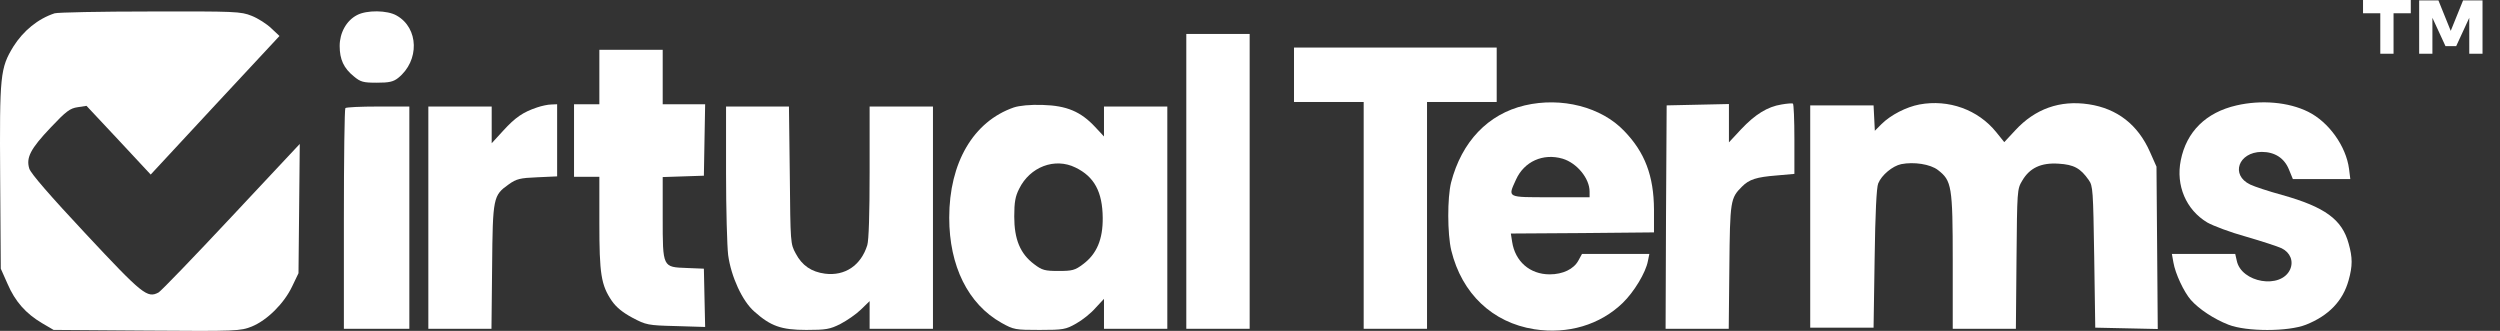
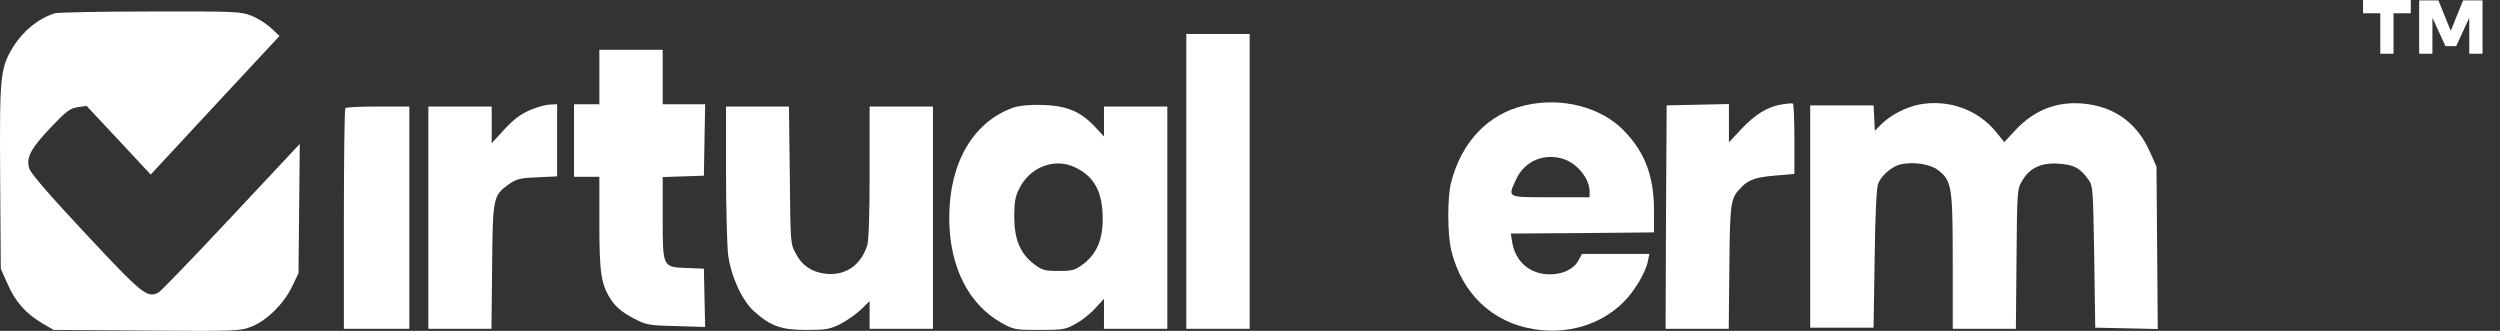
<svg xmlns="http://www.w3.org/2000/svg" width="136" height="18" viewBox="0 0 136 18" fill="none">
  <rect x="0" y="0" width="136" height="18" fill="#333333" stroke="none" />
  <path d="M2.972 0.724C2.065 1.02 1.272 1.674 0.732 2.525C0.009 3.71 -0.026 4.067 0.009 9.644L0.043 14.616L0.411 15.443C0.824 16.405 1.41 17.059 2.283 17.577L2.915 17.947L7.98 17.984C12.896 18.021 13.068 18.009 13.7 17.762C14.538 17.417 15.457 16.504 15.894 15.579L16.238 14.863L16.273 11.347L16.307 7.83L12.597 11.791C10.553 13.975 8.772 15.825 8.623 15.912C8.014 16.232 7.762 16.035 4.672 12.729C2.708 10.631 1.674 9.434 1.594 9.175C1.41 8.583 1.651 8.102 2.765 6.93C3.604 6.041 3.811 5.893 4.224 5.832L4.706 5.758L6.452 7.621L8.198 9.496L11.701 5.721L15.204 1.958L14.757 1.538C14.515 1.304 14.033 0.995 13.688 0.86C13.102 0.625 12.815 0.613 8.164 0.625C5.465 0.625 3.133 0.674 2.972 0.724Z" fill="white" />
-   <path d="M19.42 0.822C18.846 1.118 18.478 1.785 18.478 2.5C18.478 3.228 18.697 3.709 19.248 4.154C19.615 4.462 19.765 4.499 20.5 4.499C21.166 4.499 21.396 4.45 21.66 4.24C22.831 3.302 22.785 1.526 21.579 0.847C21.074 0.551 19.948 0.539 19.42 0.822Z" fill="white" />
  <path d="M64.535 9.866V17.886H66.258H67.981V9.866V1.847H66.258H64.535V9.866Z" fill="white" />
-   <path d="M70.394 4.067V5.548H72.289H74.184V11.717V17.886H75.907H77.63V11.717V5.548H79.525H81.42V4.067V2.587H75.907H70.394V4.067Z" fill="white" />
  <path d="M32.605 4.191V5.671H31.916H31.227V7.645V9.619H31.916H32.605V12.124C32.605 14.9 32.697 15.505 33.283 16.368C33.524 16.714 33.869 16.997 34.397 17.281C35.144 17.676 35.236 17.701 36.763 17.738L38.36 17.787L38.325 16.208L38.291 14.616L37.372 14.579C36.04 14.53 36.051 14.567 36.051 11.828V9.632L37.177 9.595L38.291 9.558L38.325 7.608L38.36 5.671H37.2H36.051V4.191V2.71H34.328H32.605V4.191Z" fill="white" />
  <path d="M82.948 5.733C80.949 6.202 79.514 7.707 78.939 9.928C78.733 10.754 78.733 12.716 78.951 13.629C79.525 15.973 81.191 17.552 83.465 17.91C85.291 18.194 87.037 17.676 88.277 16.479C88.898 15.875 89.529 14.826 89.644 14.209L89.725 13.814H87.887H86.061L85.865 14.172C85.613 14.641 85.015 14.925 84.303 14.925C83.224 14.925 82.42 14.221 82.259 13.148L82.19 12.704L86.084 12.679L89.977 12.642V11.396C89.966 9.57 89.483 8.287 88.358 7.127C87.117 5.819 84.947 5.264 82.948 5.733ZM85.004 8.632C85.785 8.867 86.474 9.706 86.474 10.421V10.73H84.349C81.949 10.73 82.018 10.767 82.466 9.78C82.913 8.78 83.947 8.324 85.004 8.632Z" fill="white" />
  <path d="M96.914 5.684C96.144 5.807 95.478 6.227 94.72 7.028L94.054 7.744V6.708V5.659L92.366 5.696L90.666 5.733L90.631 11.803L90.608 17.886H92.32H94.043L94.077 14.53C94.112 10.902 94.135 10.779 94.766 10.15C95.157 9.755 95.559 9.632 96.65 9.545L97.615 9.459V7.571C97.615 6.535 97.58 5.659 97.534 5.634C97.477 5.61 97.201 5.634 96.914 5.684Z" fill="white" />
  <path d="M104.415 5.684C103.702 5.82 102.853 6.252 102.347 6.757L101.991 7.115L101.957 6.424L101.922 5.733H100.199H98.476V11.779V17.824H100.199H101.922L101.98 14.061C102.014 11.594 102.083 10.187 102.175 9.978C102.359 9.521 102.956 9.028 103.427 8.929C104.116 8.793 105.012 8.929 105.425 9.25C106.172 9.83 106.229 10.113 106.229 14.209V17.886H107.941H109.664L109.698 14.086C109.732 10.36 109.732 10.286 110.008 9.83C110.41 9.139 111.03 8.842 111.984 8.904C112.822 8.954 113.178 9.151 113.626 9.793C113.856 10.113 113.867 10.335 113.925 13.975L113.982 17.824L115.682 17.861L117.382 17.898L117.348 13.482L117.313 9.065L116.957 8.263C116.302 6.782 115.177 5.906 113.626 5.672C112.064 5.437 110.709 5.918 109.629 7.091L109.032 7.732L108.595 7.189C107.608 5.968 106.011 5.388 104.415 5.684Z" fill="white" />
-   <path d="M121.666 5.734C120.001 6.116 118.944 7.165 118.634 8.719C118.358 10.089 118.921 11.409 120.07 12.1C120.391 12.285 121.345 12.643 122.194 12.877C123.044 13.124 123.917 13.408 124.124 13.507C124.595 13.741 124.779 14.21 124.584 14.654C124.09 15.752 121.919 15.382 121.678 14.173L121.597 13.815H119.874H118.151L118.232 14.271C118.335 14.888 118.806 15.888 119.185 16.32C119.622 16.813 120.437 17.356 121.23 17.664C122.206 18.047 124.48 18.047 125.445 17.664C126.685 17.171 127.455 16.369 127.765 15.246C127.983 14.469 127.983 14.012 127.765 13.247C127.409 11.94 126.479 11.261 124.147 10.607C123.423 10.41 122.642 10.151 122.413 10.04C121.322 9.521 121.77 8.275 123.033 8.263C123.745 8.263 124.262 8.596 124.515 9.213L124.733 9.743H126.295H127.857L127.788 9.188C127.627 7.954 126.685 6.634 125.56 6.079C124.492 5.549 123.01 5.425 121.666 5.734Z" fill="white" />
  <path d="M29.217 5.844C28.448 6.103 28.034 6.387 27.38 7.103L26.748 7.793V6.794V5.795H25.025H23.302V11.84V17.886H25.014H26.736L26.771 14.518C26.805 10.73 26.828 10.631 27.678 10.027C28.092 9.73 28.298 9.681 29.229 9.644L30.308 9.595V7.633V5.671L29.998 5.684C29.815 5.684 29.47 5.758 29.217 5.844Z" fill="white" />
  <path d="M55.152 5.845C52.947 6.61 51.638 8.855 51.638 11.841C51.638 14.469 52.66 16.541 54.486 17.566C55.152 17.936 55.233 17.948 56.554 17.948C57.84 17.948 57.978 17.923 58.541 17.602C58.874 17.418 59.356 17.035 59.597 16.751L60.057 16.258V17.072V17.886H61.78H63.502V11.841V5.795H61.78H60.057V6.61V7.424L59.574 6.906C58.793 6.067 58.024 5.746 56.726 5.709C56.048 5.684 55.451 5.746 55.152 5.845ZM58.506 9.114C59.528 9.608 59.976 10.434 59.988 11.853C59.999 13.013 59.666 13.815 58.92 14.37C58.483 14.703 58.334 14.74 57.587 14.74C56.841 14.74 56.691 14.703 56.255 14.37C55.497 13.803 55.175 13.013 55.175 11.779C55.175 11.002 55.233 10.681 55.44 10.274C56.025 9.077 57.381 8.559 58.506 9.114Z" fill="white" />
  <path d="M18.788 5.881C18.742 5.918 18.707 8.645 18.707 11.927V17.886H20.488H22.268V11.84V5.795H20.568C19.626 5.795 18.822 5.832 18.788 5.881Z" fill="white" />
  <path d="M39.497 9.398C39.497 11.384 39.554 13.395 39.612 13.877C39.772 15.049 40.381 16.381 41.036 16.949C41.92 17.738 42.495 17.948 43.861 17.948C44.929 17.948 45.148 17.911 45.711 17.627C46.067 17.442 46.572 17.097 46.836 16.838L47.307 16.381V17.134V17.886H49.03H50.753V11.841V5.795H49.03H47.307V9.361C47.307 11.693 47.261 13.062 47.181 13.334C46.836 14.444 45.963 15.024 44.883 14.888C44.137 14.79 43.632 14.444 43.287 13.79C43 13.26 43 13.235 42.965 9.521L42.919 5.795H41.208H39.497V9.398Z" fill="white" />
  <path d="M131.147 0.721H130.209V2.924H129.488V0.721H128.549V0H131.147V0.721ZM133.992 0.02H135.049V2.924H134.328V0.968L133.617 2.509H133.034L132.323 0.968V2.924H131.602V0.02H132.649L133.32 1.679L133.992 0.02Z" fill="white" />
</svg>